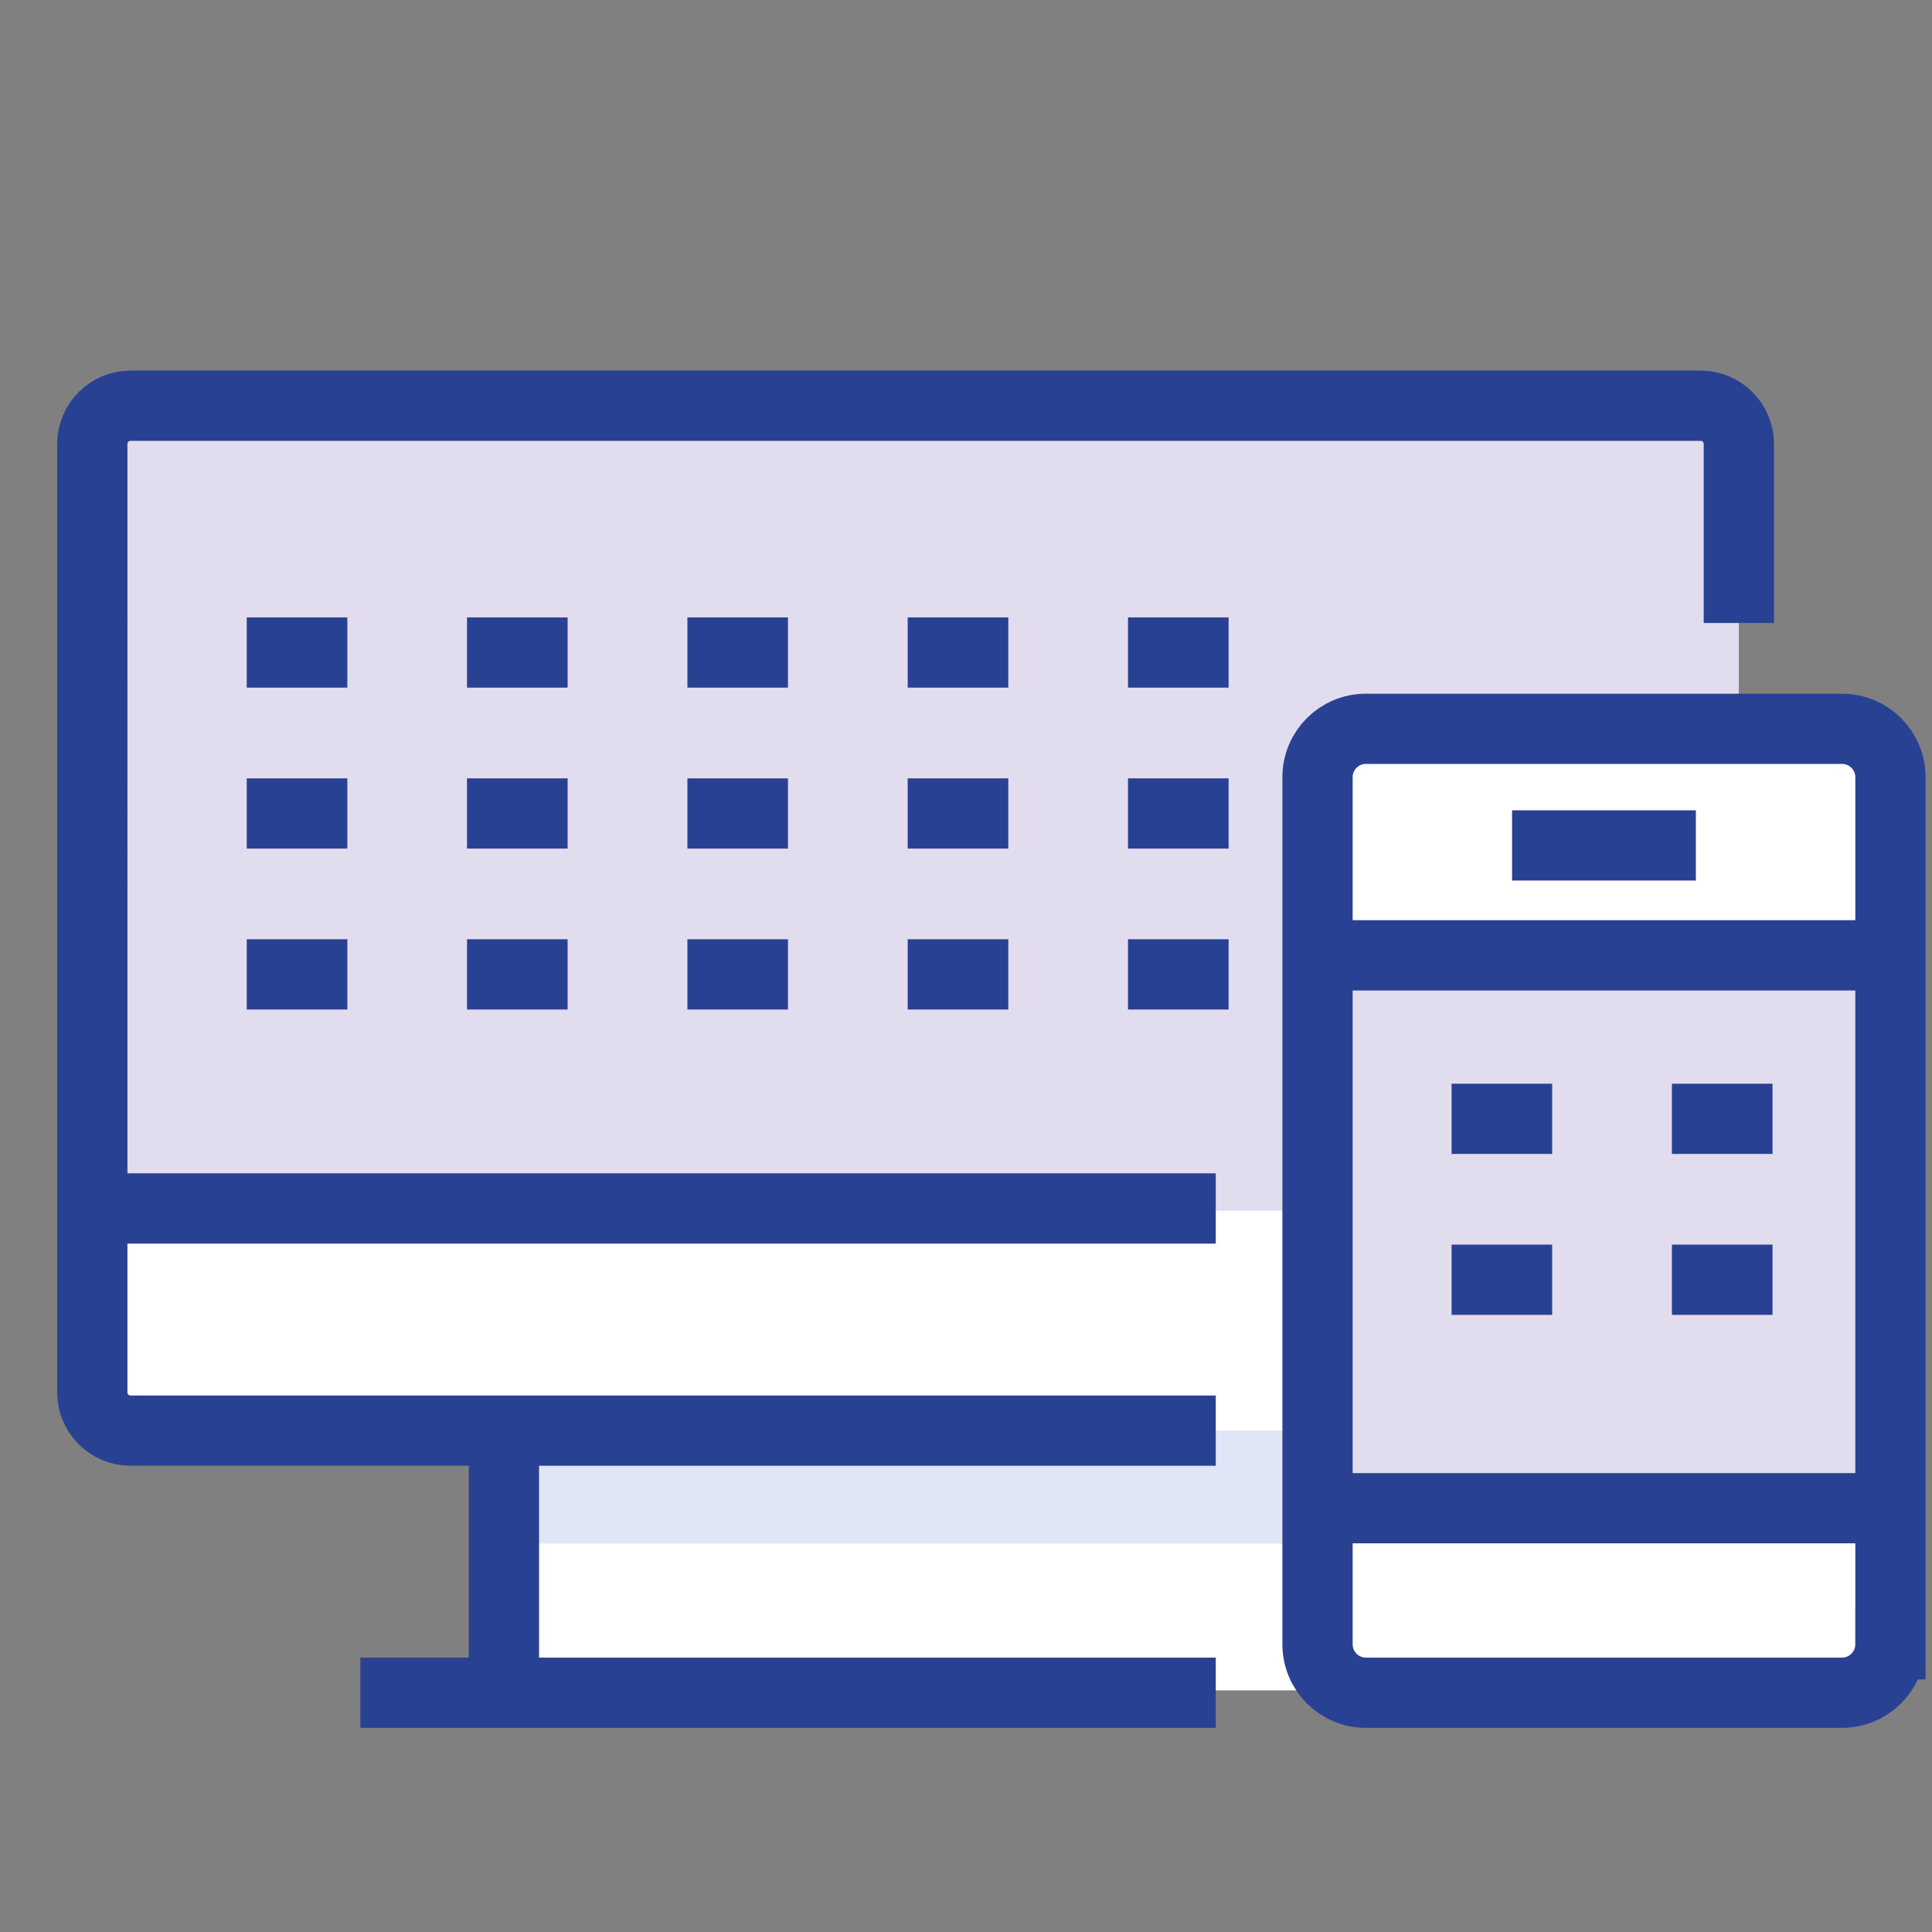
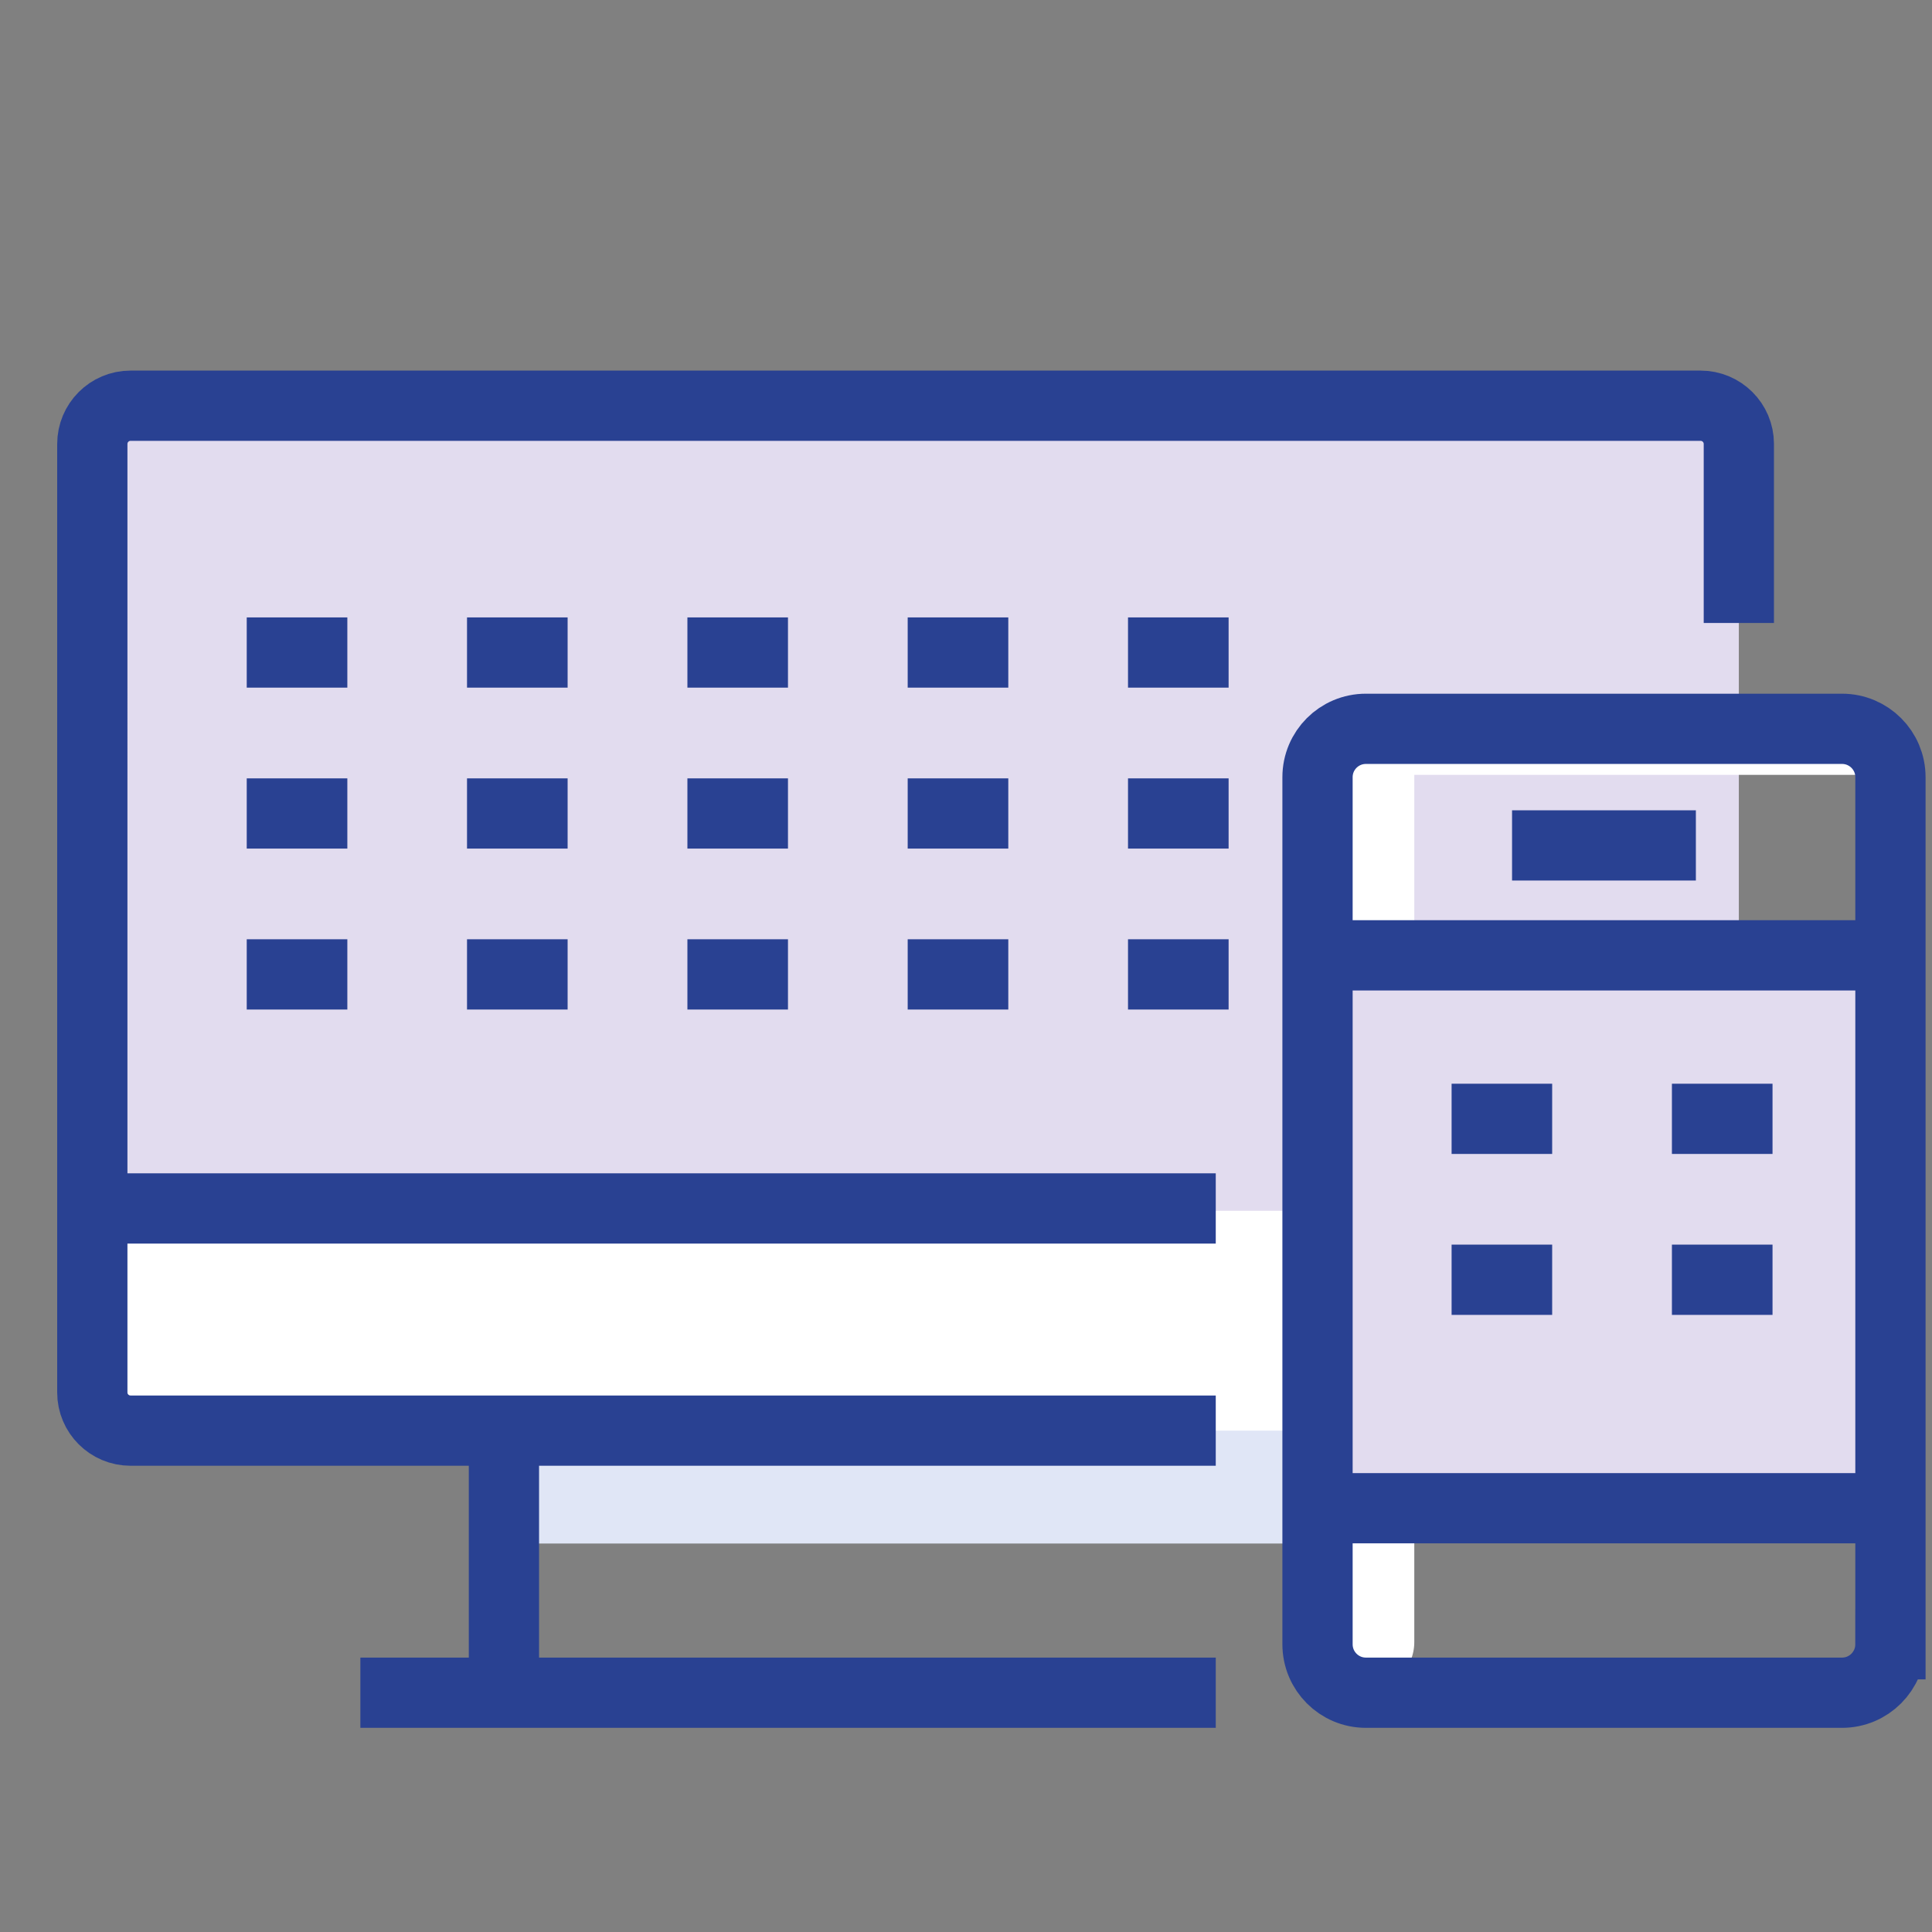
<svg xmlns="http://www.w3.org/2000/svg" version="1.1" id="Capa_1" x="0px" y="0px" width="55px" height="55px" viewBox="0 0 55 55" enable-background="new 0 0 55 55" xml:space="preserve">
  <rect x="0" y="0" width="55" height="55" fill="#808080" stroke="none" />
-   <rect id="XMLID_583_" x="14.346" y="40.727" fill="#FFFFFF" width="24.133" height="7.395" />
  <rect id="XMLID_612_" x="3.139" y="11.549" fill="#E2DCEF" width="46.362" height="29.555" />
  <rect id="XMLID_1_" x="3.139" y="34.469" fill="#FFFFFF" width="38.869" height="6.636" />
  <rect id="XMLID_610_" x="14.346" y="40.727" fill="#E0E6F6" width="24.133" height="3.214" />
-   <path id="XMLID_589_" fill="#FFFFFF" d="M53.816,22.058c0-0.761-0.616-1.377-1.378-1.377H38.884c-0.761,0-1.377,0.616-1.377,1.377  v24.686c0,0.762,0.616,1.377,1.377,1.377h13.555c0.762,0,1.378-0.615,1.378-1.377V22.058z" />
+   <path id="XMLID_589_" fill="#FFFFFF" d="M53.816,22.058c0-0.761-0.616-1.377-1.378-1.377H38.884c-0.761,0-1.377,0.616-1.377,1.377  v24.686c0,0.762,0.616,1.377,1.377,1.377c0.762,0,1.378-0.615,1.378-1.377V22.058z" />
  <rect id="XMLID_108_" x="37.507" y="27.131" fill="#E2DCEF" width="16.31" height="15.738" />
  <path id="XMLID_129_" fill="none" stroke="#294192" stroke-width="2" stroke-miterlimit="10" d="M53.816,46.809  c0,0.762-0.616,1.379-1.378,1.379H38.884c-0.761,0-1.377-0.617-1.377-1.379V22.125c0-0.761,0.616-1.377,1.377-1.377h13.555  c0.762,0,1.378,0.617,1.378,1.377V46.809z M37.507,27.196h16.31 M48.278,24.067h-5.233 M37.507,42.936h16.31 M49.501,17.735v-5.096  c0-0.602-0.488-1.089-1.09-1.089H3.716c-0.601,0-1.088,0.488-1.088,1.089V39.64c0,0.601,0.488,1.087,1.088,1.087H34.61   M34.61,34.402H2.628 M14.346,40.158v8.029 M10.259,48.188H34.61 M7.024,18.576h2.864 M13.295,18.576h2.864 M19.569,18.576h2.863   M25.84,18.576h2.864 M32.112,18.576h2.864 M7.024,23.158h2.864 M13.295,23.158h2.864 M19.569,23.158h2.863 M25.84,23.158h2.864   M32.112,23.158h2.864 M7.024,27.739h2.864 M13.295,27.739h2.864 M19.569,27.739h2.863 M25.84,27.739h2.864 M32.112,27.739h2.864   M41.324,31.851h2.863 M47.596,31.851h2.864 M41.324,36.432h2.863 M47.596,36.432h2.864" />
</svg>